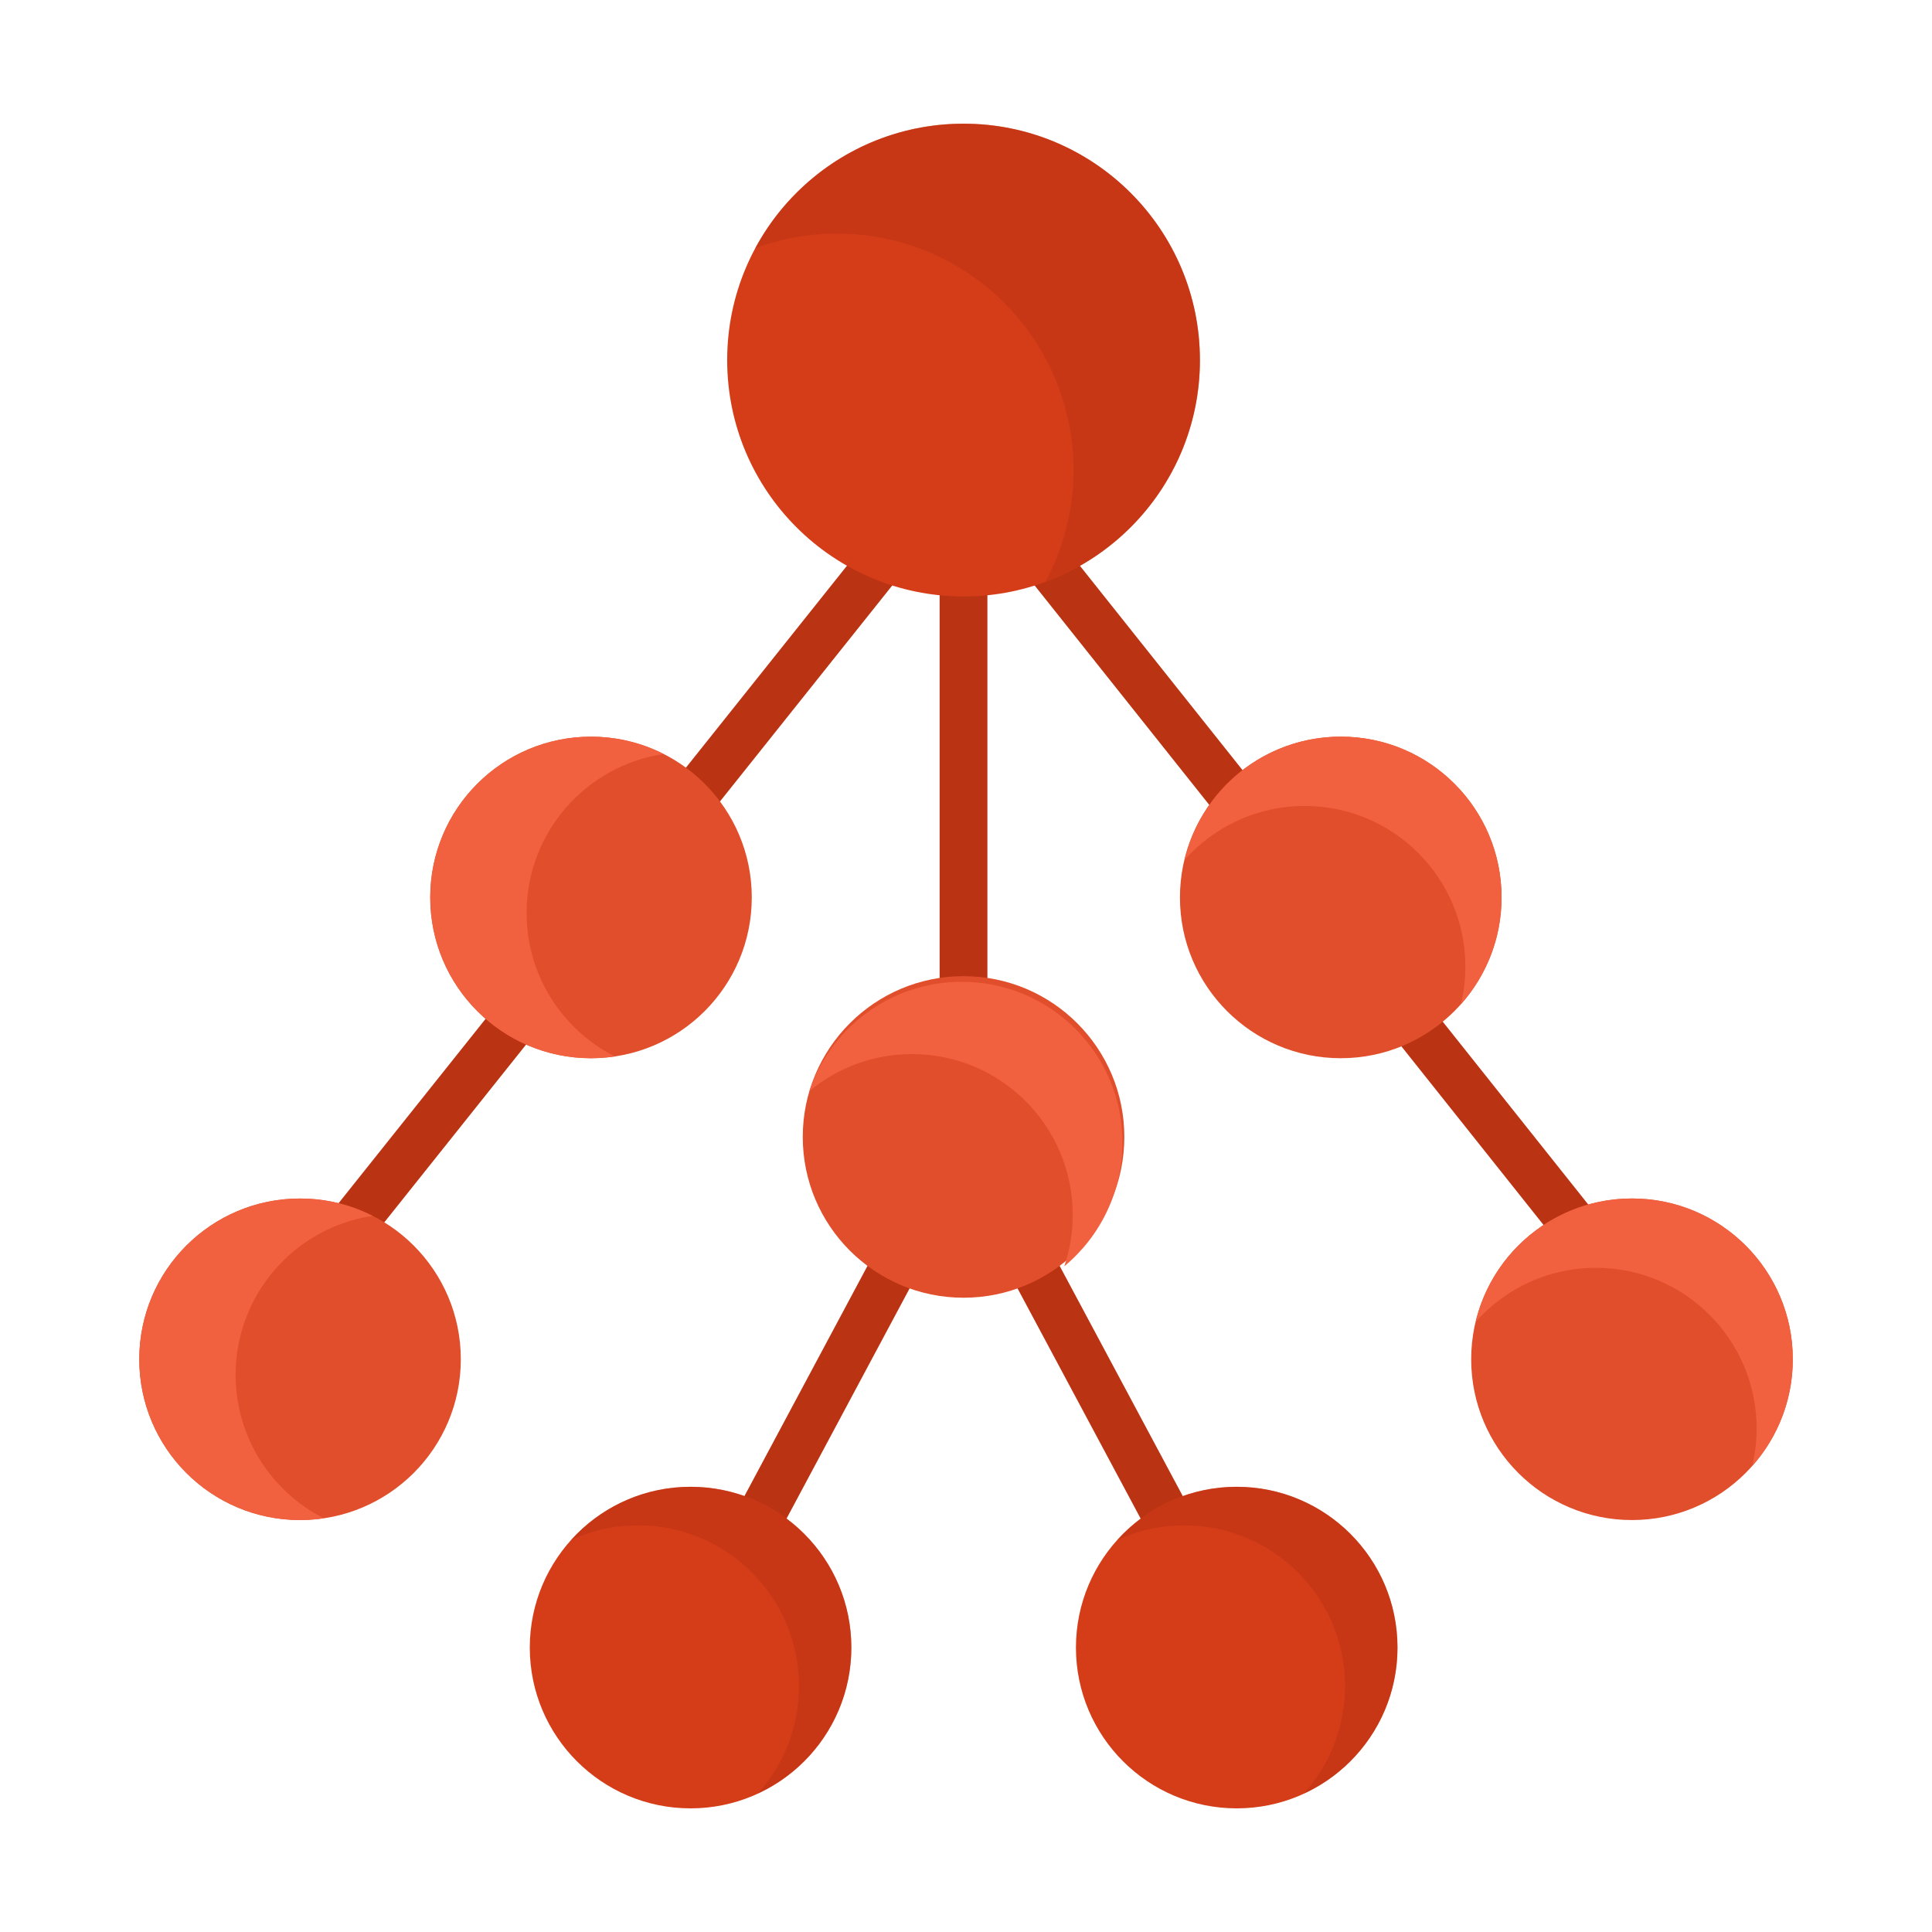
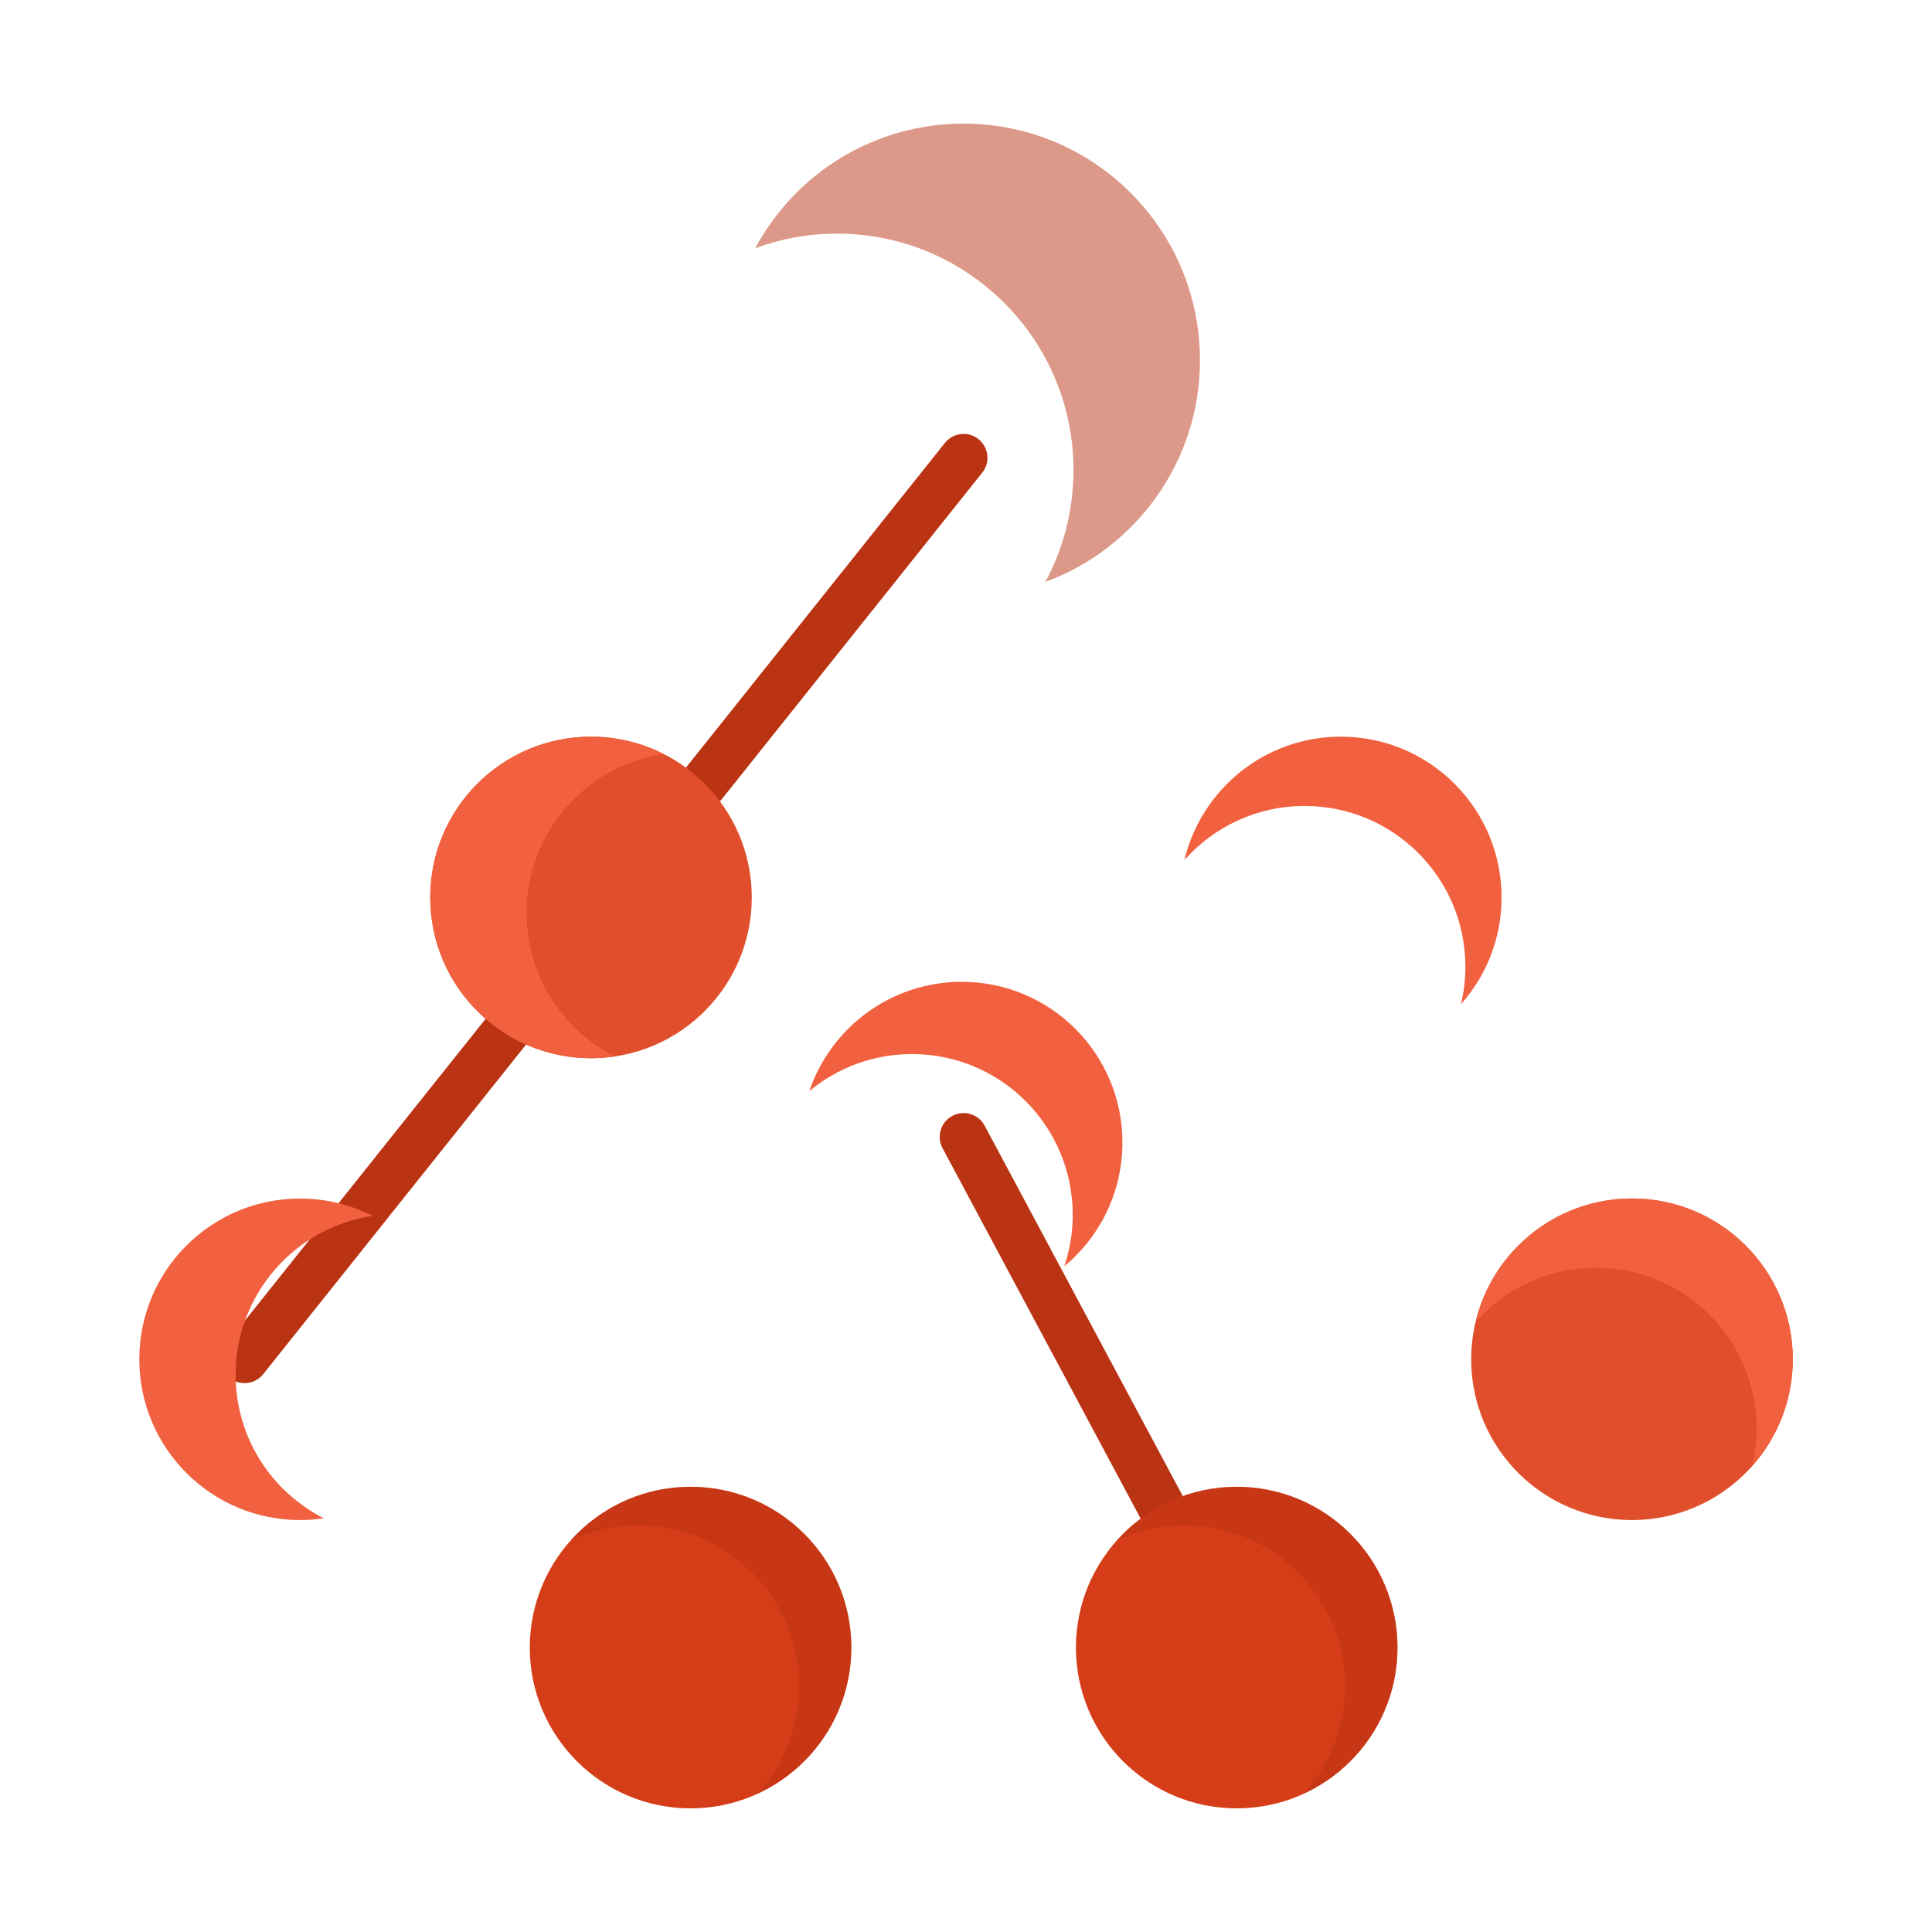
<svg xmlns="http://www.w3.org/2000/svg" viewBox="0 0 283.46 283.46" id="Connections">
-   <path fill="#ba3313" d="M101.31,245.23c-.56,0-1.12-.13-1.65-.41-1.7-.91-2.35-3.03-1.44-4.74l39.64-74.15V57.15l115.52,145.15c1.2,1.51,.95,3.71-.56,4.92-1.51,1.2-3.71,.95-4.92-.56L144.87,77.19v90.5l-40.47,75.69c-.63,1.18-1.84,1.85-3.09,1.85Z" class="color1347ba svgShape" />
  <path fill="#ba3313" d="M35.88 202.93c-.77 0-1.54-.25-2.18-.76-1.51-1.21-1.76-3.41-.55-4.92L138.64 64.98c1.21-1.51 3.41-1.76 4.92-.55 1.51 1.21 1.76 3.41.55 4.92L38.62 201.61c-.69.87-1.71 1.32-2.74 1.32zM181.45 245.23c-1.25 0-2.46-.67-3.09-1.85l-40.07-74.92c-.91-1.7-.27-3.83 1.44-4.74 1.71-.91 3.82-.27 4.74 1.44l40.07 74.92c.91 1.7.27 3.83-1.44 4.74-.53.28-1.09.42-1.65.42z" class="color1347ba svgShape" />
-   <circle cx="196.71" cy="131.67" r="23.59" fill="#e14e2c" class="color2ce184 svgShape" />
  <path fill="#f2613f" d="M214.35,147.33c.42-1.76,.65-3.6,.65-5.49,0-13.03-10.55-23.59-23.58-23.59-7.02,0-13.32,3.06-17.64,7.93,2.48-10.39,11.81-18.1,22.95-18.1,13.02,0,23.58,10.56,23.58,23.59,0,6.01-2.25,11.49-5.95,15.66Z" class="color28dd79 svgShape" />
  <circle cx="239.44" cy="199.43" r="23.59" fill="#e14e2c" class="color2ce184 svgShape" />
  <circle cx="86.71" cy="131.67" r="23.59" fill="#e14e2c" class="color2ce184 svgShape" />
  <path fill="#f2613f" d="M90.22,155c-1.14,.16-2.31,.26-3.51,.26-13.03,0-23.58-10.56-23.58-23.59s10.55-23.58,23.58-23.58c3.84,0,7.45,.92,10.65,2.54-11.37,1.69-20.1,11.49-20.1,23.32,0,9.2,5.27,17.17,12.96,21.06Z" class="color28dd79 svgShape" />
-   <circle cx="44.02" cy="199.43" r="23.59" fill="#e14e2c" class="color2ce184 svgShape" />
-   <circle cx="141.37" cy="166.81" r="23.59" fill="#e14e2c" class="color2ce184 svgShape" />
  <path fill="#f2613f" d="M164.68,167.63c0,7.3-3.32,13.84-8.53,18.16,.81-2.37,1.24-4.91,1.24-7.55,0-13.03-10.56-23.59-23.58-23.59-5.73,0-10.99,2.04-15.07,5.45,3.15-9.33,11.97-16.05,22.36-16.05,13.03,0,23.58,10.55,23.58,23.58Z" class="color28dd79 svgShape" />
  <circle cx="181.45" cy="241.73" r="23.59" fill="#d53d19" class="color194ad5 svgShape" />
  <circle cx="101.32" cy="241.73" r="23.59" fill="#d53d19" class="color194ad5 svgShape" />
  <path fill="#ba3313" d="M205.03 241.72c0 9.51-5.62 17.7-13.73 21.42 3.76-4.17 6.04-9.7 6.04-15.75 0-13.03-10.56-23.59-23.58-23.59-3.52 0-6.87.77-9.86 2.16 4.32-4.8 10.58-7.82 17.54-7.82 13.03 0 23.59 10.55 23.59 23.58zM124.9 241.72c0 9.51-5.62 17.69-13.72 21.42 3.76-4.17 6.04-9.7 6.04-15.75 0-13.03-10.56-23.59-23.59-23.59-3.52 0-6.87.77-9.86 2.16 4.32-4.8 10.59-7.82 17.55-7.82 13.03 0 23.58 10.55 23.58 23.58z" opacity=".5" class="color1347ba svgShape" />
-   <circle cx="141.37" cy="52.83" r="34.68" fill="#d53d19" class="color194ad5 svgShape" />
  <path fill="#ba3313" d="M176.06,52.83c0,14.94-9.45,27.68-22.69,32.55,2.64-4.88,4.13-10.47,4.13-16.41,0-19.16-15.53-34.69-34.69-34.69-4.21,0-8.26,.75-12,2.14,5.83-10.88,17.34-18.28,30.55-18.28,19.16,0,34.69,15.53,34.69,34.69Z" opacity=".5" class="color1347ba svgShape" />
  <path fill="#f2613f" d="M257.08 215.09c.42-1.76.65-3.6.65-5.49 0-13.03-10.55-23.59-23.58-23.59-7.02 0-13.32 3.06-17.64 7.93 2.48-10.39 11.81-18.1 22.95-18.1 13.02 0 23.58 10.56 23.58 23.59 0 6.01-2.25 11.49-5.95 15.66zM47.53 222.76c-1.14.16-2.31.26-3.51.26-13.03 0-23.58-10.56-23.58-23.59s10.55-23.58 23.58-23.58c3.84 0 7.45.92 10.65 2.54-11.37 1.69-20.1 11.49-20.1 23.32 0 9.2 5.27 17.17 12.96 21.06z" class="color28dd79 svgShape" />
</svg>